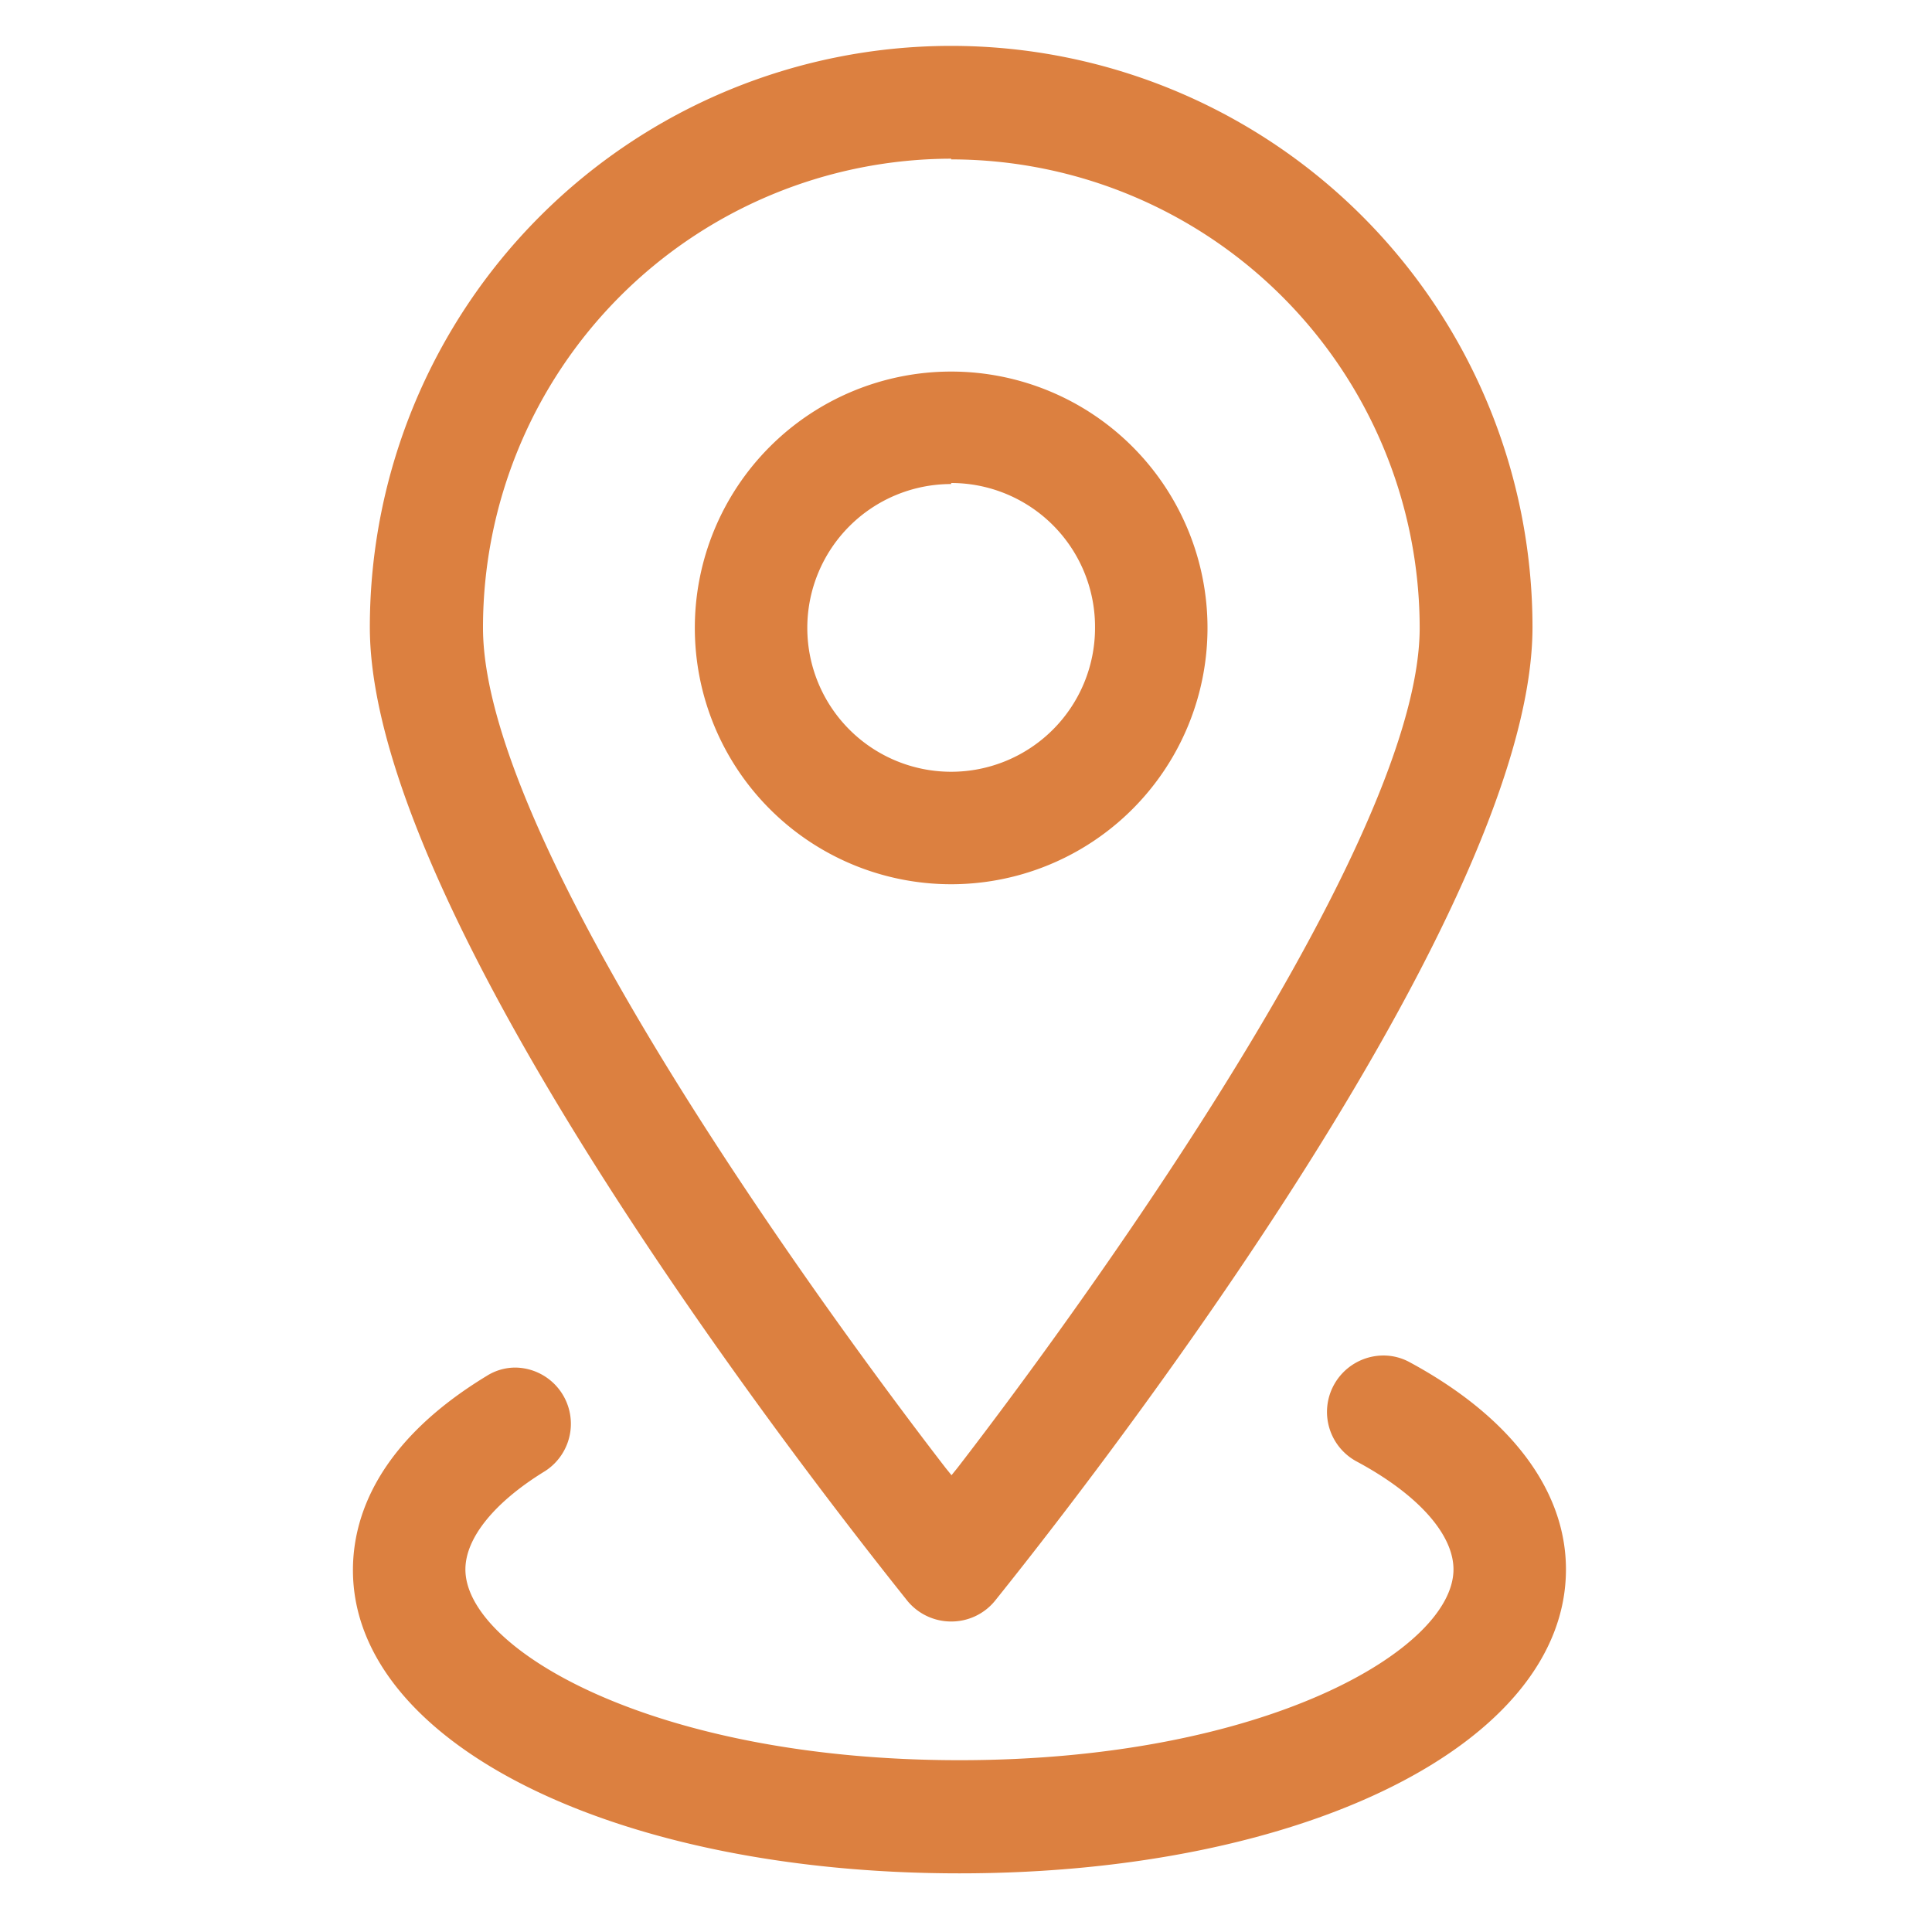
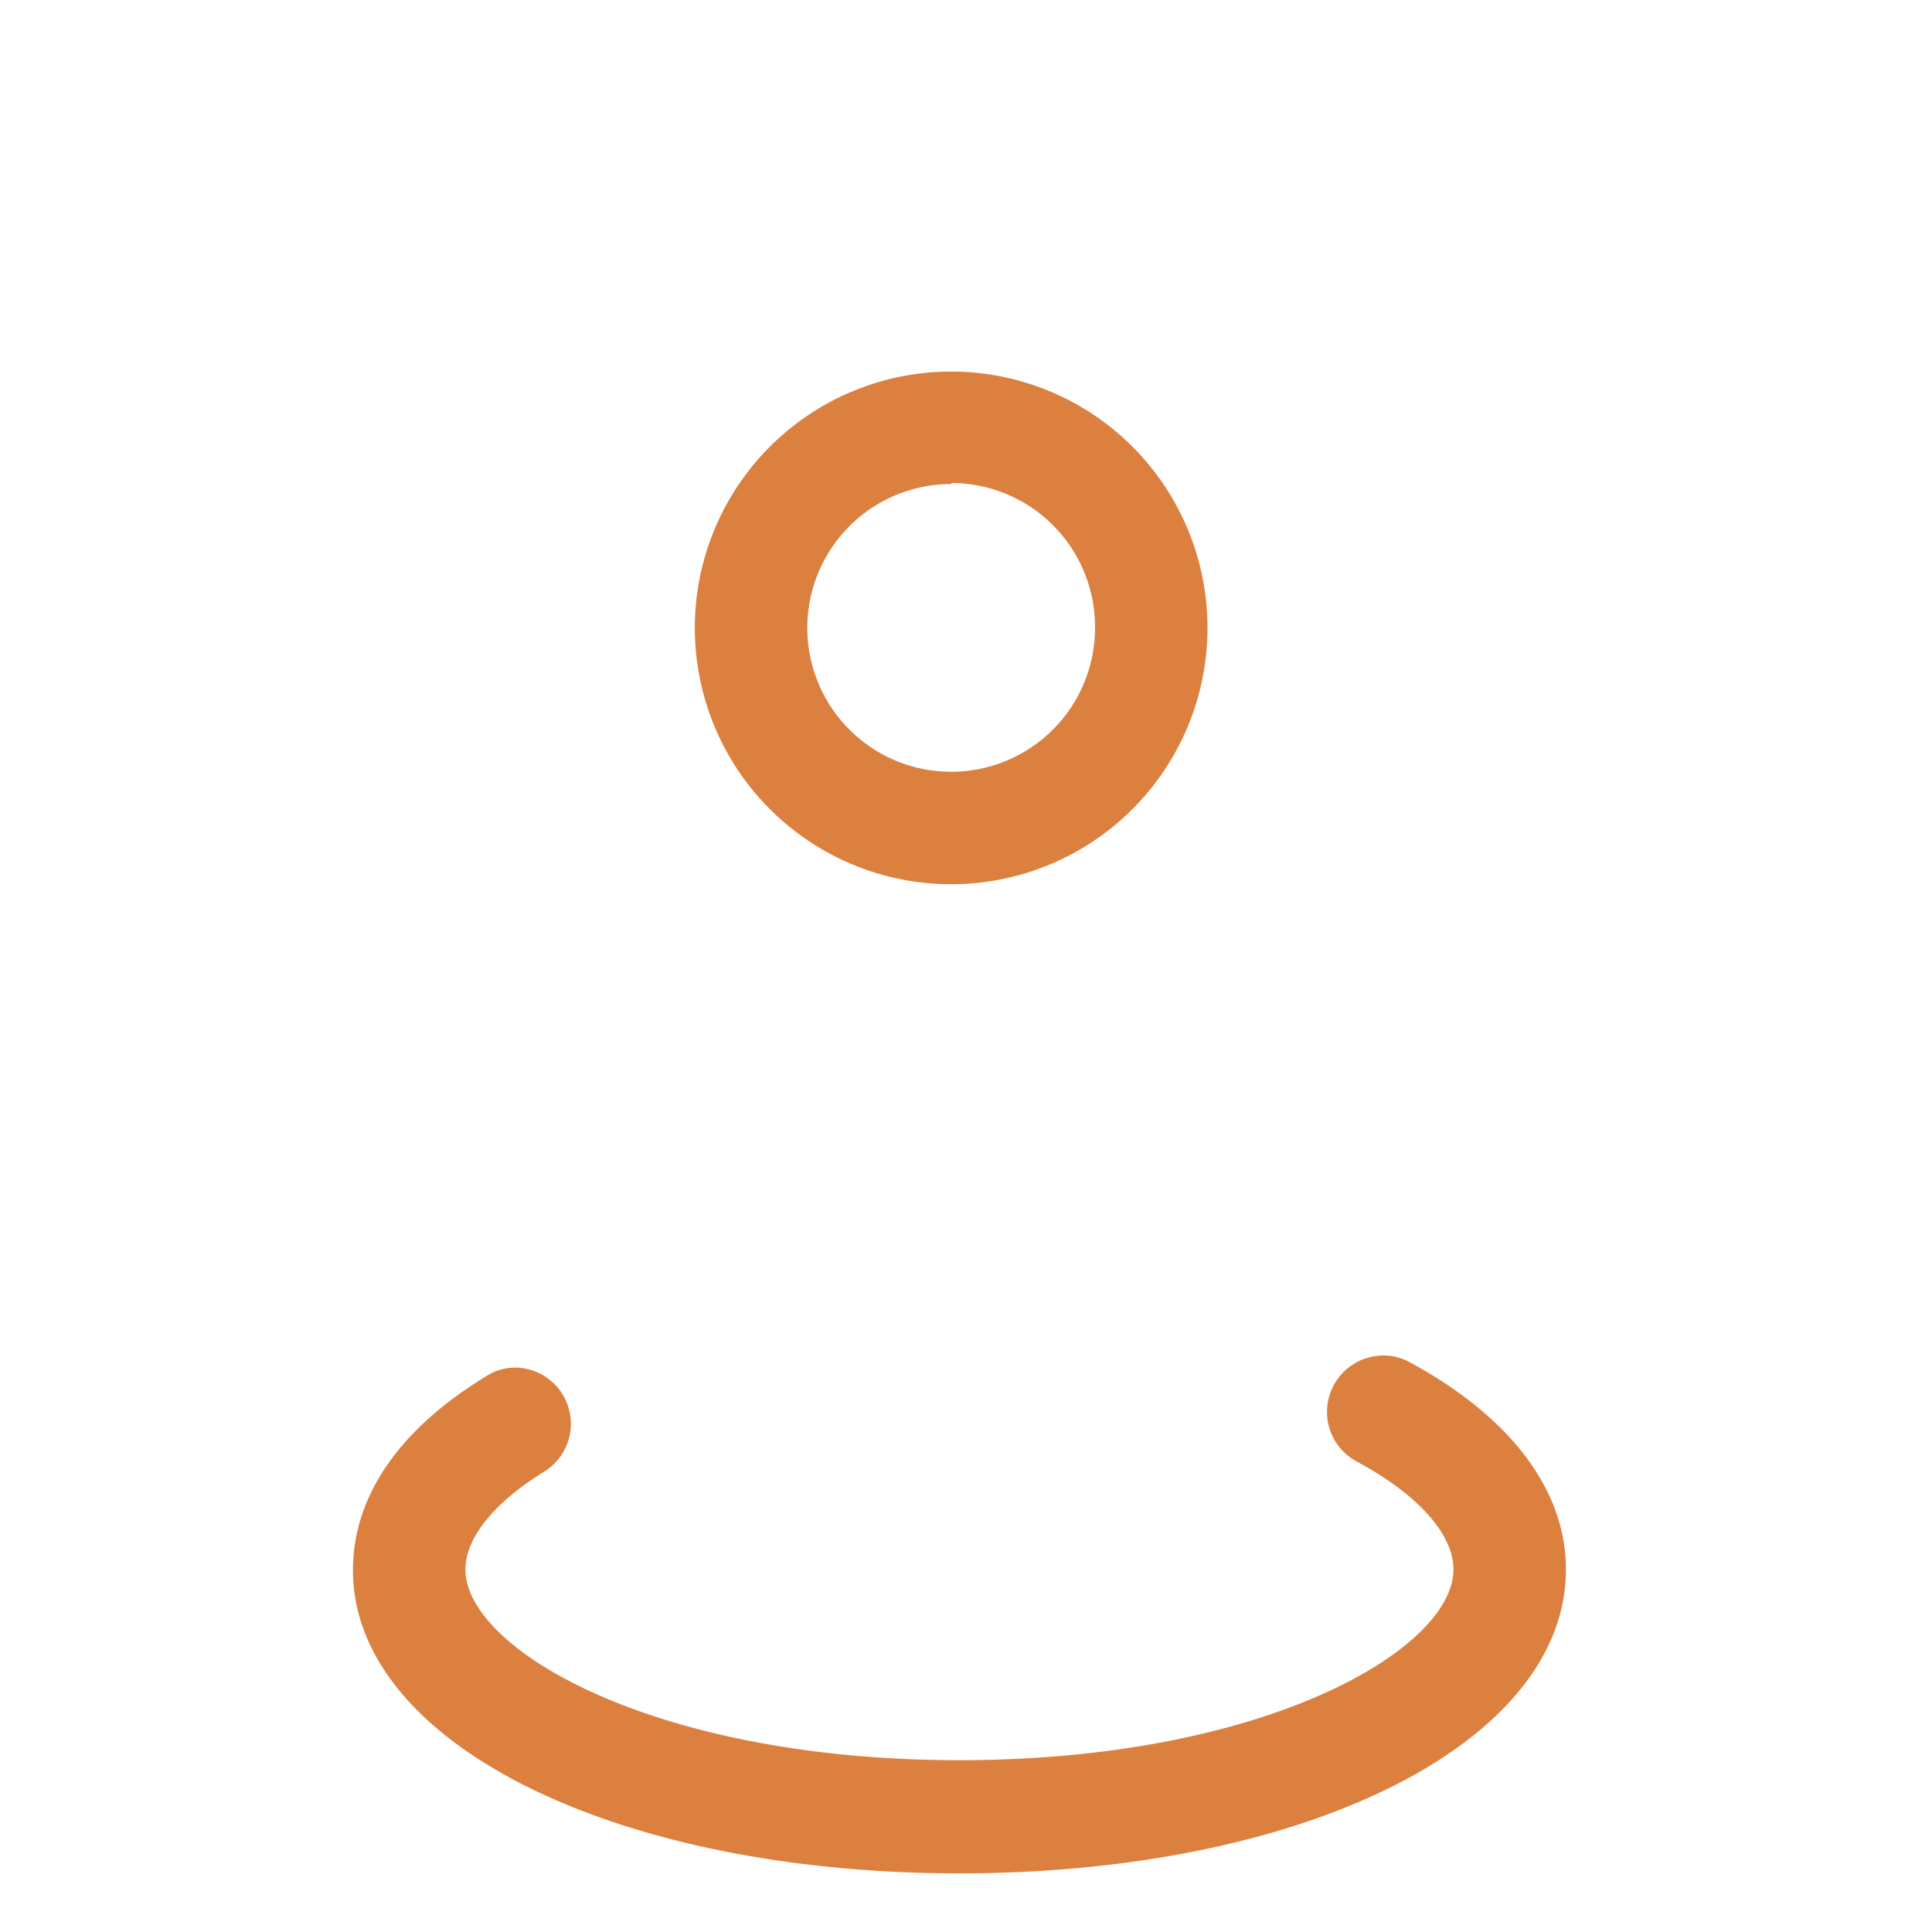
<svg xmlns="http://www.w3.org/2000/svg" id="图层_1" data-name="图层 1" viewBox="0 0 56 56">
  <defs>
    <style>.cls-1{opacity:0;}.cls-2{fill:#fff;}.cls-3{fill:#dc8040;}</style>
  </defs>
  <g class="cls-1">
    <rect class="cls-2" x="0.5" y="0.5" width="55" height="55" />
    <path d="M55,1V55H1V1H55m1-1H0V56H56V0Z" />
  </g>
-   <path class="cls-3" d="M27.57,47a1.64,1.64,0,0,1-1.27-.6c-1.59-2-15.58-19.49-15.58-28.22a16.85,16.85,0,0,1,33.7,0c0,8.73-14,26.25-15.58,28.22A1.63,1.63,0,0,1,27.57,47Zm0-42.4A13.59,13.59,0,0,0,14,18.2c0,6.64,11.17,21.45,13.41,24.35l.17.21.17-.21C30,39.64,41.15,24.83,41.15,18.2A13.59,13.59,0,0,0,27.57,4.62Z" />
  <path class="cls-3" d="M27.57,25.63A7.43,7.43,0,1,1,35,18.2,7.43,7.43,0,0,1,27.57,25.63Zm0-11.6a4.17,4.17,0,1,0,4.17,4.17A4.17,4.17,0,0,0,27.57,14Z" />
  <path class="cls-3" d="M27.81,54.3c-10,0-17.58-3.78-17.58-8.79,0-1.49.67-3.68,3.88-5.63a1.55,1.55,0,0,1,.84-.24,1.63,1.63,0,0,1,.85,3c-1.47.9-2.31,1.94-2.31,2.85,0,2.31,5.45,5.53,14.32,5.53s14.32-3.22,14.32-5.53c0-1-1-2.16-2.81-3.13a1.63,1.63,0,0,1-.66-2.21,1.64,1.64,0,0,1,1.44-.86,1.58,1.58,0,0,1,.77.2c2.92,1.58,4.52,3.71,4.52,6C45.39,50.52,37.83,54.3,27.81,54.3Z" />
</svg>